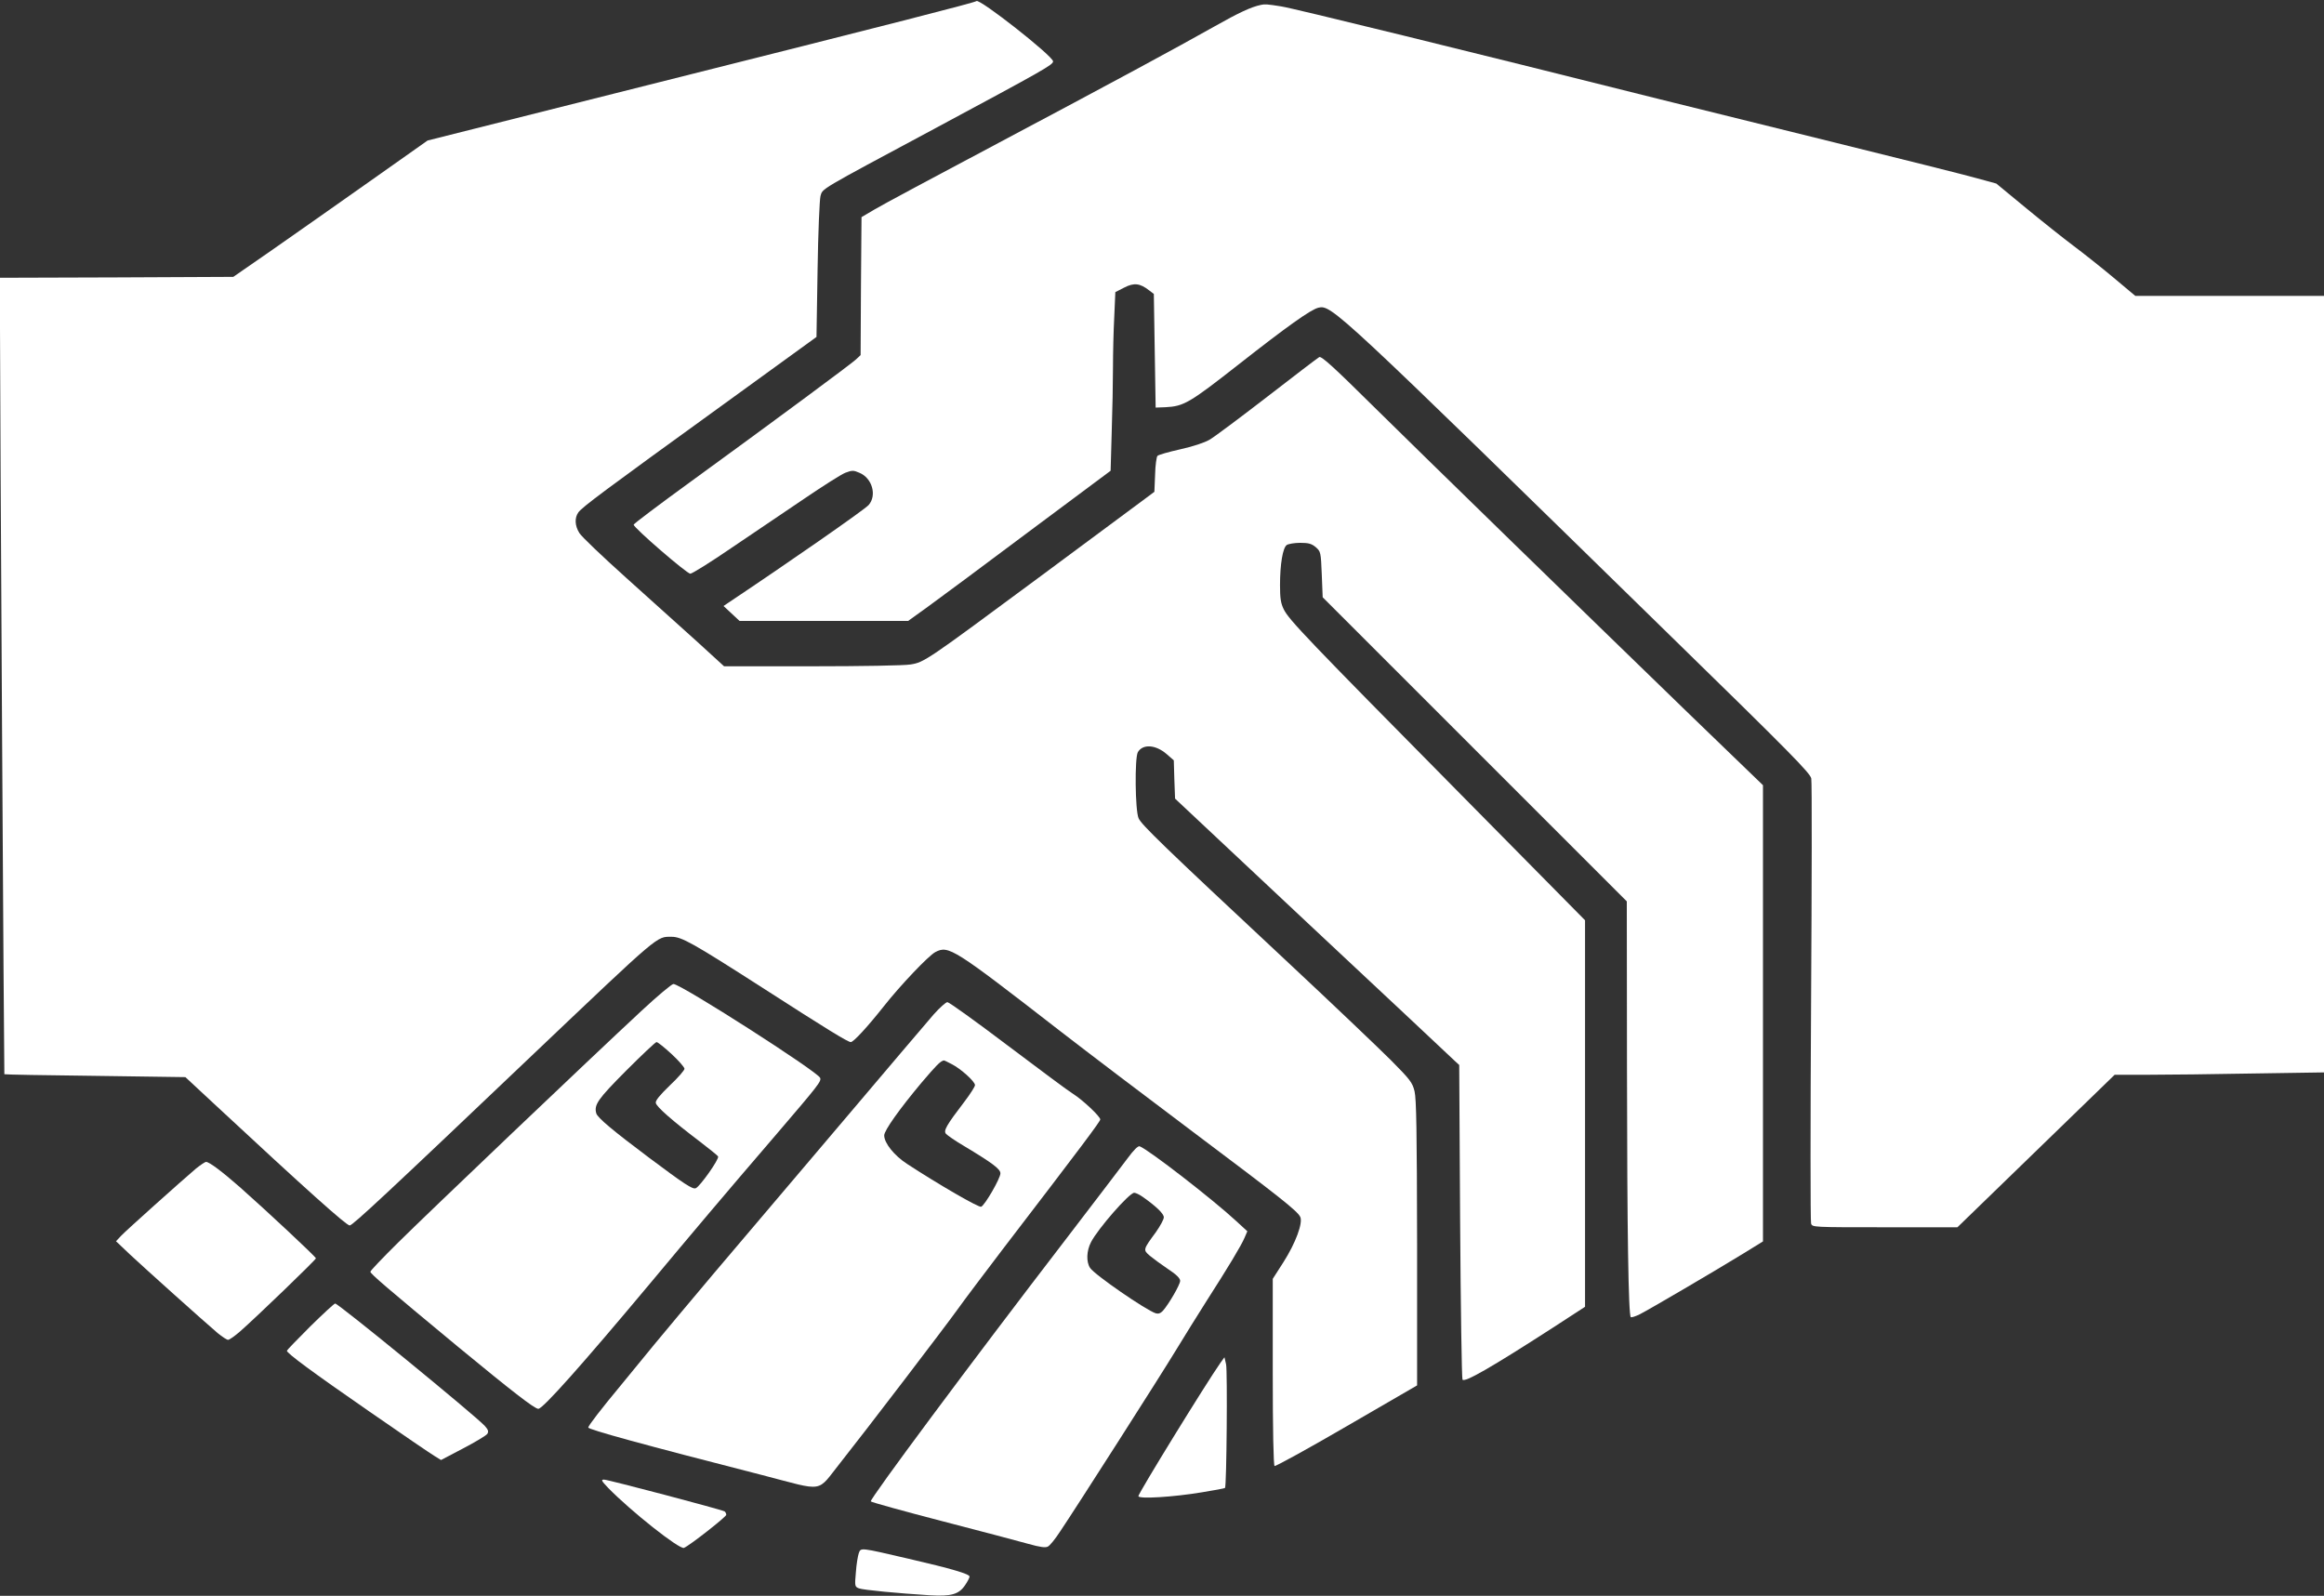
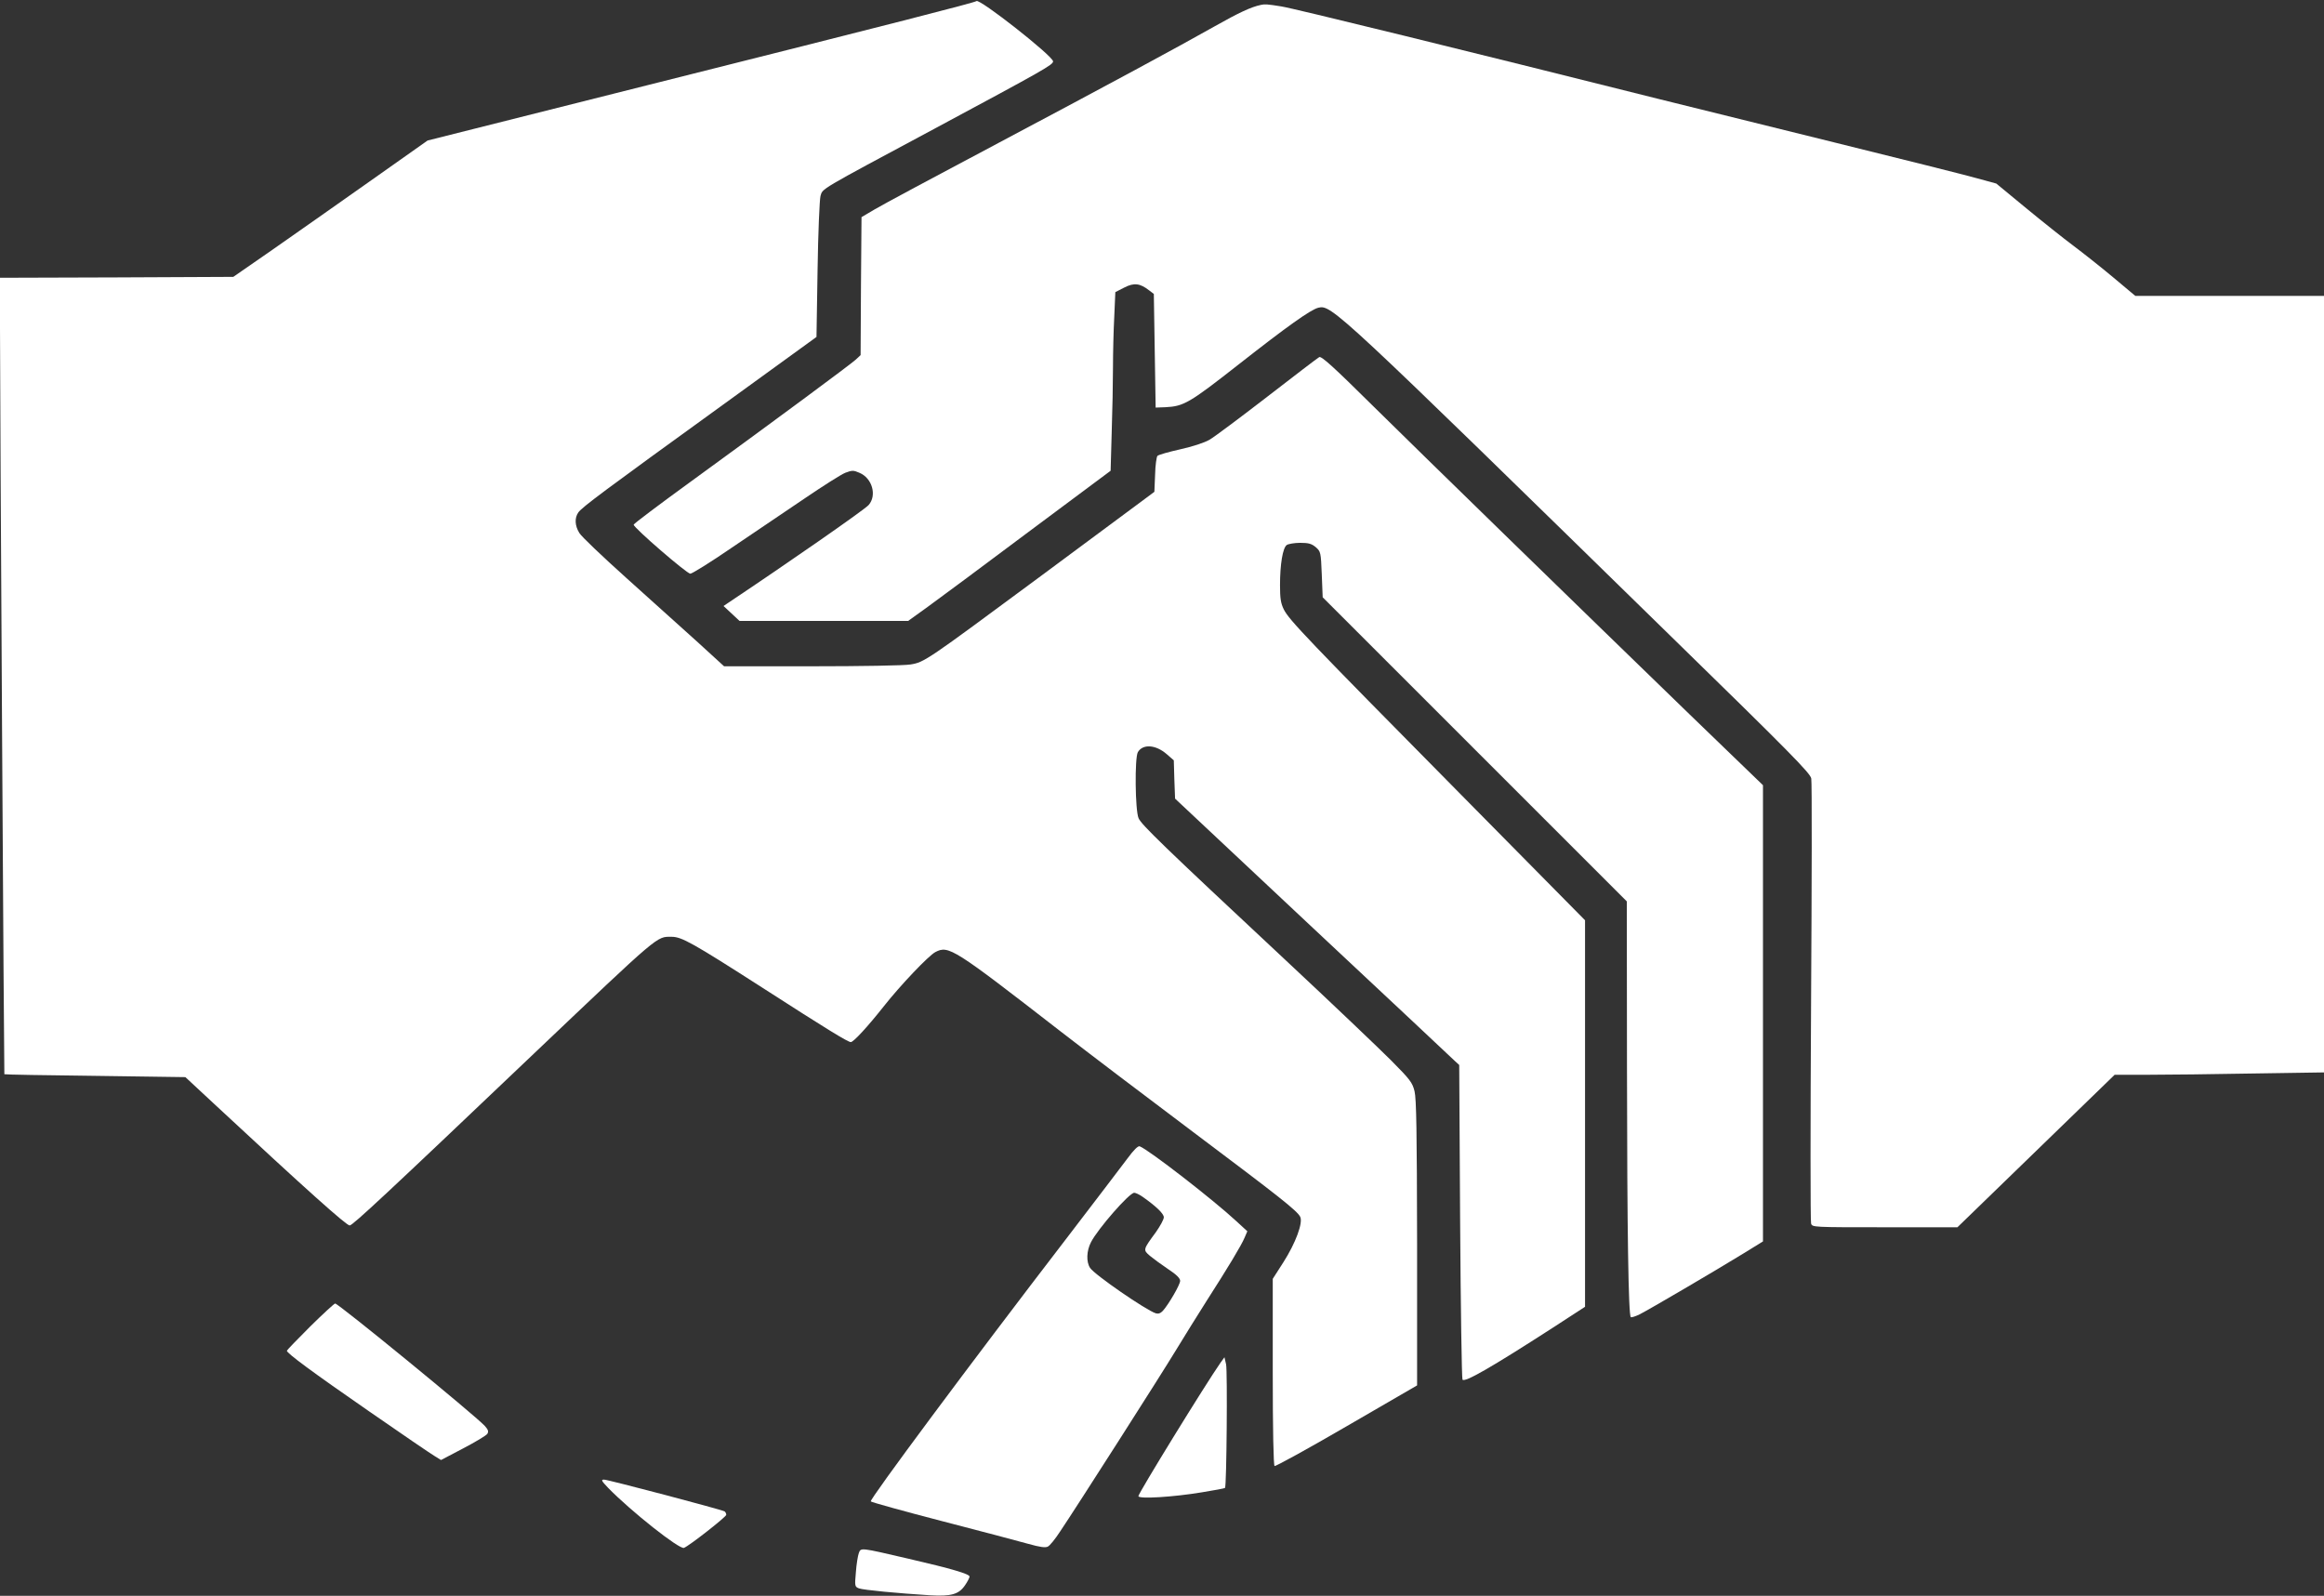
<svg xmlns="http://www.w3.org/2000/svg" version="1.0" width="1280pt" height="879pt" viewBox="0 0 1280 879" preserveAspectRatio="xMidYMid meet">
  <rect x="0" y="0" width="1280" height="879" fill="#333333" stroke="none" />
  <g transform="translate(0,879) scale(0.1,-0.1)" fill="#ffffff" stroke="none">
    <path d="M5378 8784 c-8 -8 -457 -123 -1803 -461 l-1220 -307 -320 -226 c-176 -124 -417 -294 -535 -376 l-215 -149 -642 -3 -643 -2 0 -278 c0 -391 22 -4107 24 -4109 1 -2 226 -6 500 -9 l497 -7 157 -146 c517 -481 730 -671 748 -671 16 0 203 174 1013 945 702 667 676 645 760 645 55 0 113 -32 501 -281 354 -228 470 -299 486 -299 15 0 93 85 180 195 93 118 248 281 286 301 73 38 100 20 688 -436 151 -117 482 -368 735 -558 474 -356 568 -430 586 -464 17 -32 -25 -145 -92 -250 l-59 -92 0 -512 c0 -320 4 -515 10 -519 5 -3 184 95 397 219 l388 225 0 783 c-1 620 -4 794 -14 837 -12 49 -25 65 -130 171 -64 64 -325 313 -581 552 -679 634 -793 745 -809 781 -19 43 -22 332 -4 364 27 46 98 42 159 -11 l39 -34 3 -105 4 -106 760 -713 c419 -392 771 -722 783 -734 l22 -20 5 -861 c3 -474 9 -866 13 -872 11 -18 157 66 498 286 l177 115 0 1065 0 1064 -693 702 c-835 845 -938 953 -966 1010 -17 34 -21 62 -21 133 0 116 15 206 37 222 9 6 43 12 74 12 47 0 63 -5 86 -24 27 -24 28 -27 33 -150 l5 -126 838 -838 837 -837 1 -920 c1 -910 8 -1357 21 -1370 3 -3 26 4 50 16 53 27 413 238 566 332 l112 69 0 1256 0 1257 -403 389 c-647 627 -1450 1409 -1749 1704 -208 206 -280 272 -292 265 -8 -4 -136 -102 -286 -218 -149 -115 -292 -222 -318 -237 -29 -17 -95 -38 -162 -53 -63 -14 -119 -30 -125 -36 -5 -5 -12 -52 -13 -104 l-4 -94 -86 -64 c-48 -35 -300 -222 -561 -416 -607 -449 -620 -459 -696 -471 -33 -6 -275 -10 -543 -10 l-484 0 -151 138 c-84 76 -259 233 -389 350 -130 117 -246 227 -257 246 -25 40 -27 83 -6 113 20 29 141 119 781 582 l531 385 6 370 c3 206 11 387 16 406 13 43 -18 25 626 370 609 327 655 353 655 372 0 29 -406 348 -422 332z" />
    <path d="M6945 8763 c-54 -11 -122 -43 -255 -118 -204 -115 -553 -304 -1222 -659 -317 -168 -610 -325 -650 -349 l-73 -43 -3 -380 -2 -380 -28 -26 c-30 -27 -429 -323 -909 -672 -172 -125 -313 -231 -313 -236 0 -17 293 -270 312 -270 10 0 113 64 228 143 116 78 295 199 398 269 103 70 205 135 228 144 37 14 45 14 77 0 71 -29 98 -125 51 -178 -26 -28 -434 -312 -774 -539 l-25 -17 44 -41 44 -41 465 0 464 0 107 77 c58 42 309 228 557 414 l451 336 6 213 c4 117 7 277 7 355 0 78 3 204 7 279 l6 137 49 25 c54 28 87 24 138 -16 l25 -19 5 -313 5 -313 54 2 c101 5 132 23 401 234 270 212 398 303 441 314 72 18 99 -8 1936 -1804 660 -644 774 -760 779 -789 4 -19 3 -574 -1 -1232 -4 -659 -4 -1207 0 -1219 6 -21 8 -21 406 -21 l400 0 332 322 c183 177 377 366 433 420 l101 98 185 0 c102 0 361 3 576 7 l392 6 0 2139 0 2138 -519 0 -520 0 -123 103 c-68 57 -167 135 -219 174 -51 38 -168 131 -259 206 l-165 136 -110 30 c-60 17 -411 105 -780 196 -368 91 -805 199 -970 240 -1036 260 -2017 501 -2080 510 -75 12 -90 13 -110 8z" />
-     <path d="M3534 3223 c-279 -259 -1183 -1120 -1341 -1277 -84 -83 -153 -155 -153 -161 0 -11 91 -89 481 -412 296 -244 423 -343 444 -343 25 0 242 244 615 690 237 284 403 481 690 815 238 278 255 299 247 318 -13 34 -767 517 -808 517 -9 0 -88 -66 -175 -147z m165 -239 c39 -36 71 -73 71 -81 0 -8 -36 -50 -81 -92 -56 -54 -80 -84 -77 -96 3 -21 91 -98 240 -211 53 -41 100 -78 103 -84 8 -13 -100 -166 -123 -175 -18 -7 -63 23 -257 168 -200 150 -285 221 -291 245 -13 47 9 78 164 234 87 87 162 158 168 158 7 0 44 -30 83 -66z" />
-     <path d="M5143 3203 c-33 -38 -261 -306 -508 -598 -247 -291 -562 -663 -700 -825 -137 -163 -286 -340 -330 -394 -44 -54 -128 -156 -186 -227 -108 -130 -179 -222 -179 -232 0 -11 302 -94 958 -262 352 -91 296 -100 432 70 128 161 581 754 648 848 31 44 140 188 241 321 443 578 541 709 541 720 0 16 -96 107 -150 141 -25 15 -187 136 -361 267 -173 131 -322 238 -331 238 -8 0 -42 -30 -75 -67z m98 -274 c50 -25 129 -96 129 -116 0 -8 -26 -49 -58 -91 -101 -132 -116 -160 -102 -177 7 -8 51 -39 99 -67 158 -95 201 -127 201 -151 0 -28 -86 -176 -106 -184 -14 -5 -232 121 -408 236 -71 46 -126 115 -126 157 0 27 83 144 206 291 81 95 102 117 122 122 1 1 21 -8 43 -20z" />
    <path d="M6209 2408 c-30 -40 -180 -237 -334 -438 -528 -687 -1088 -1441 -1079 -1450 5 -5 182 -54 394 -109 212 -55 425 -111 474 -125 64 -18 94 -22 107 -15 11 5 41 42 67 82 89 132 554 860 637 997 45 74 122 198 171 275 118 184 191 305 209 348 l15 35 -61 56 c-126 117 -482 393 -532 412 -9 3 -32 -19 -68 -68z m84 -210 c74 -52 117 -93 117 -113 0 -12 -20 -48 -43 -81 -72 -98 -72 -98 -34 -131 18 -15 63 -48 100 -73 46 -30 67 -51 67 -65 0 -21 -63 -129 -95 -165 -13 -14 -25 -18 -39 -14 -54 17 -338 213 -362 250 -22 33 -20 94 5 142 38 74 211 272 238 272 8 0 29 -10 46 -22z" />
-     <path d="M1079 2353 c-81 -69 -384 -340 -412 -370 l-28 -30 78 -74 c79 -74 400 -362 482 -432 25 -20 50 -37 57 -37 8 0 37 21 66 46 89 78 418 395 418 403 0 8 -273 263 -420 393 -96 84 -167 138 -185 138 -6 0 -31 -17 -56 -37z" />
    <path d="M1708 1483 c-70 -70 -128 -130 -128 -133 0 -14 141 -118 453 -334 180 -125 343 -236 362 -247 l34 -21 122 64 c67 35 127 71 133 80 8 13 5 23 -14 44 -57 61 -806 674 -824 674 -5 0 -67 -57 -138 -127z" />
    <path d="M6723 1285 c-82 -117 -453 -720 -453 -736 0 -17 193 -5 349 21 69 11 126 22 128 24 9 8 14 645 6 681 l-9 39 -21 -29z" />
    <path d="M3350 594 c125 -128 391 -339 417 -330 29 11 233 171 233 182 0 7 -4 15 -9 19 -17 10 -642 175 -664 175 -18 0 -15 -6 23 -46z" />
    <path d="M4730 235 c-5 -14 -13 -61 -16 -105 -7 -77 -6 -80 17 -89 24 -9 213 -27 390 -38 118 -7 160 5 194 55 14 20 25 42 25 48 0 14 -97 43 -335 98 -271 63 -263 62 -275 31z" />
  </g>
</svg>